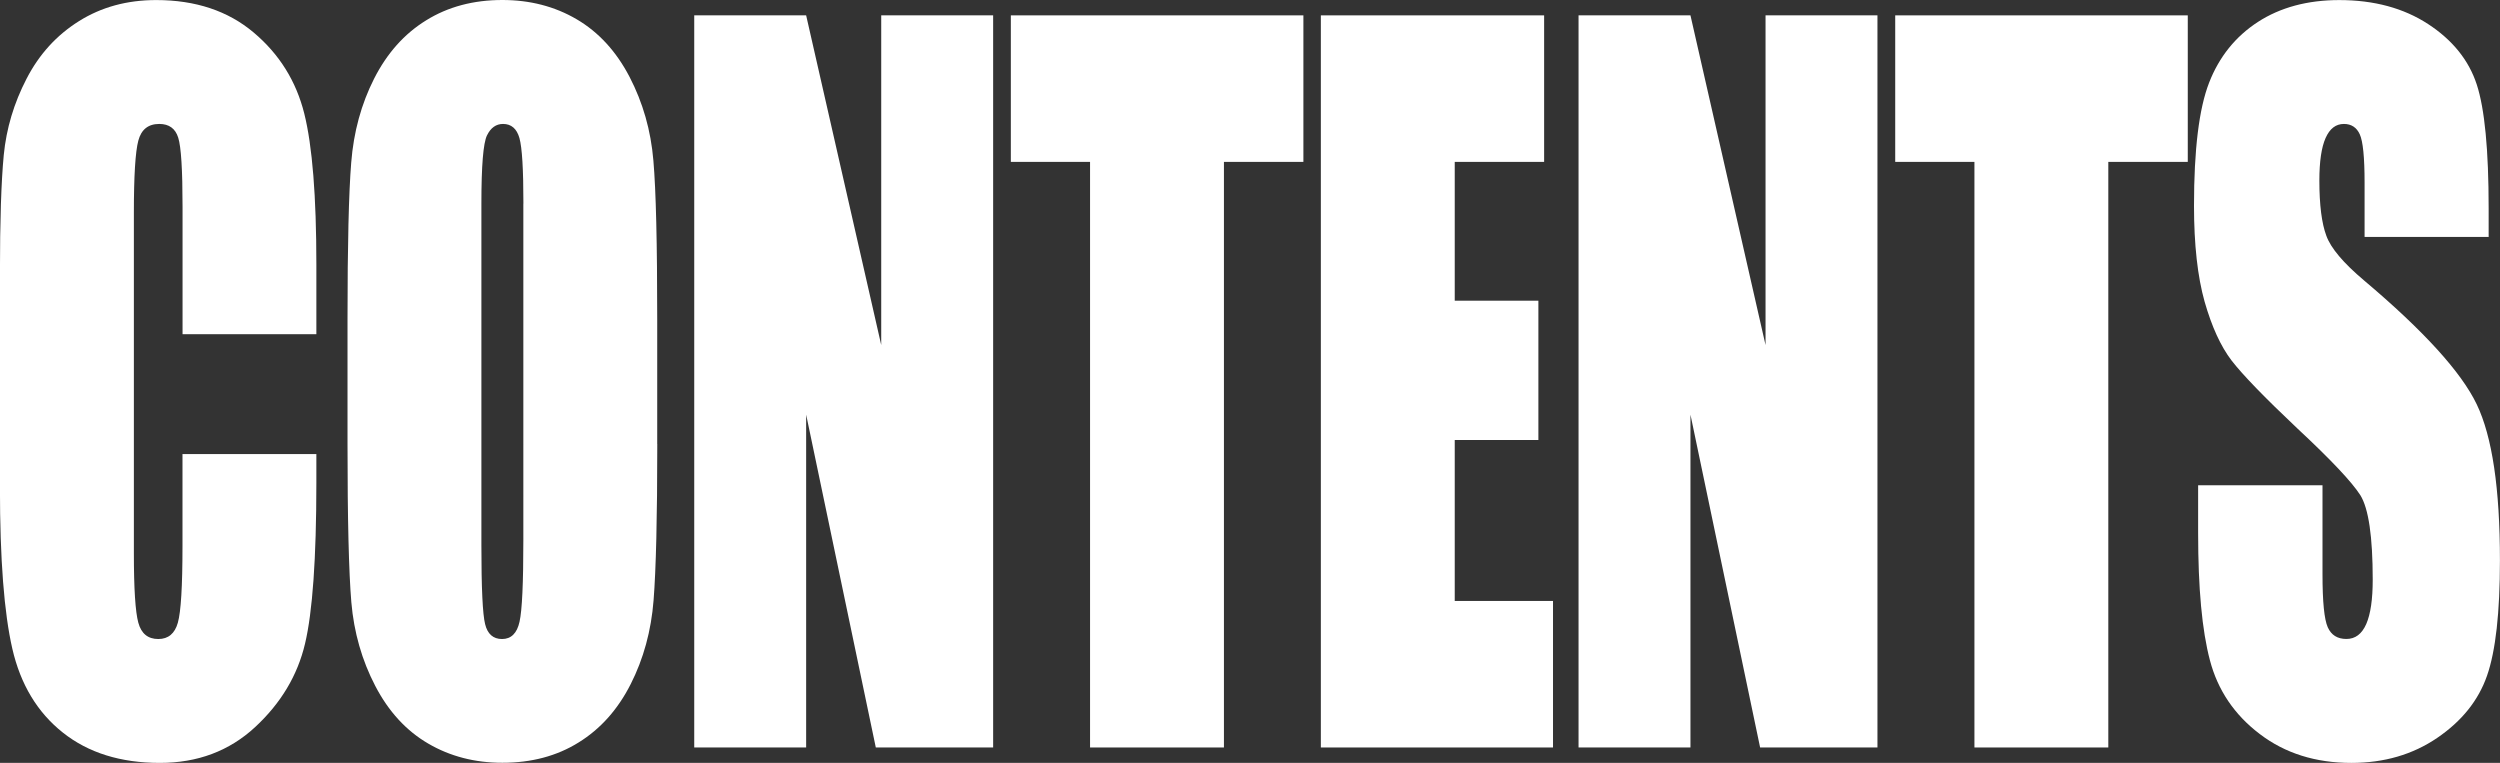
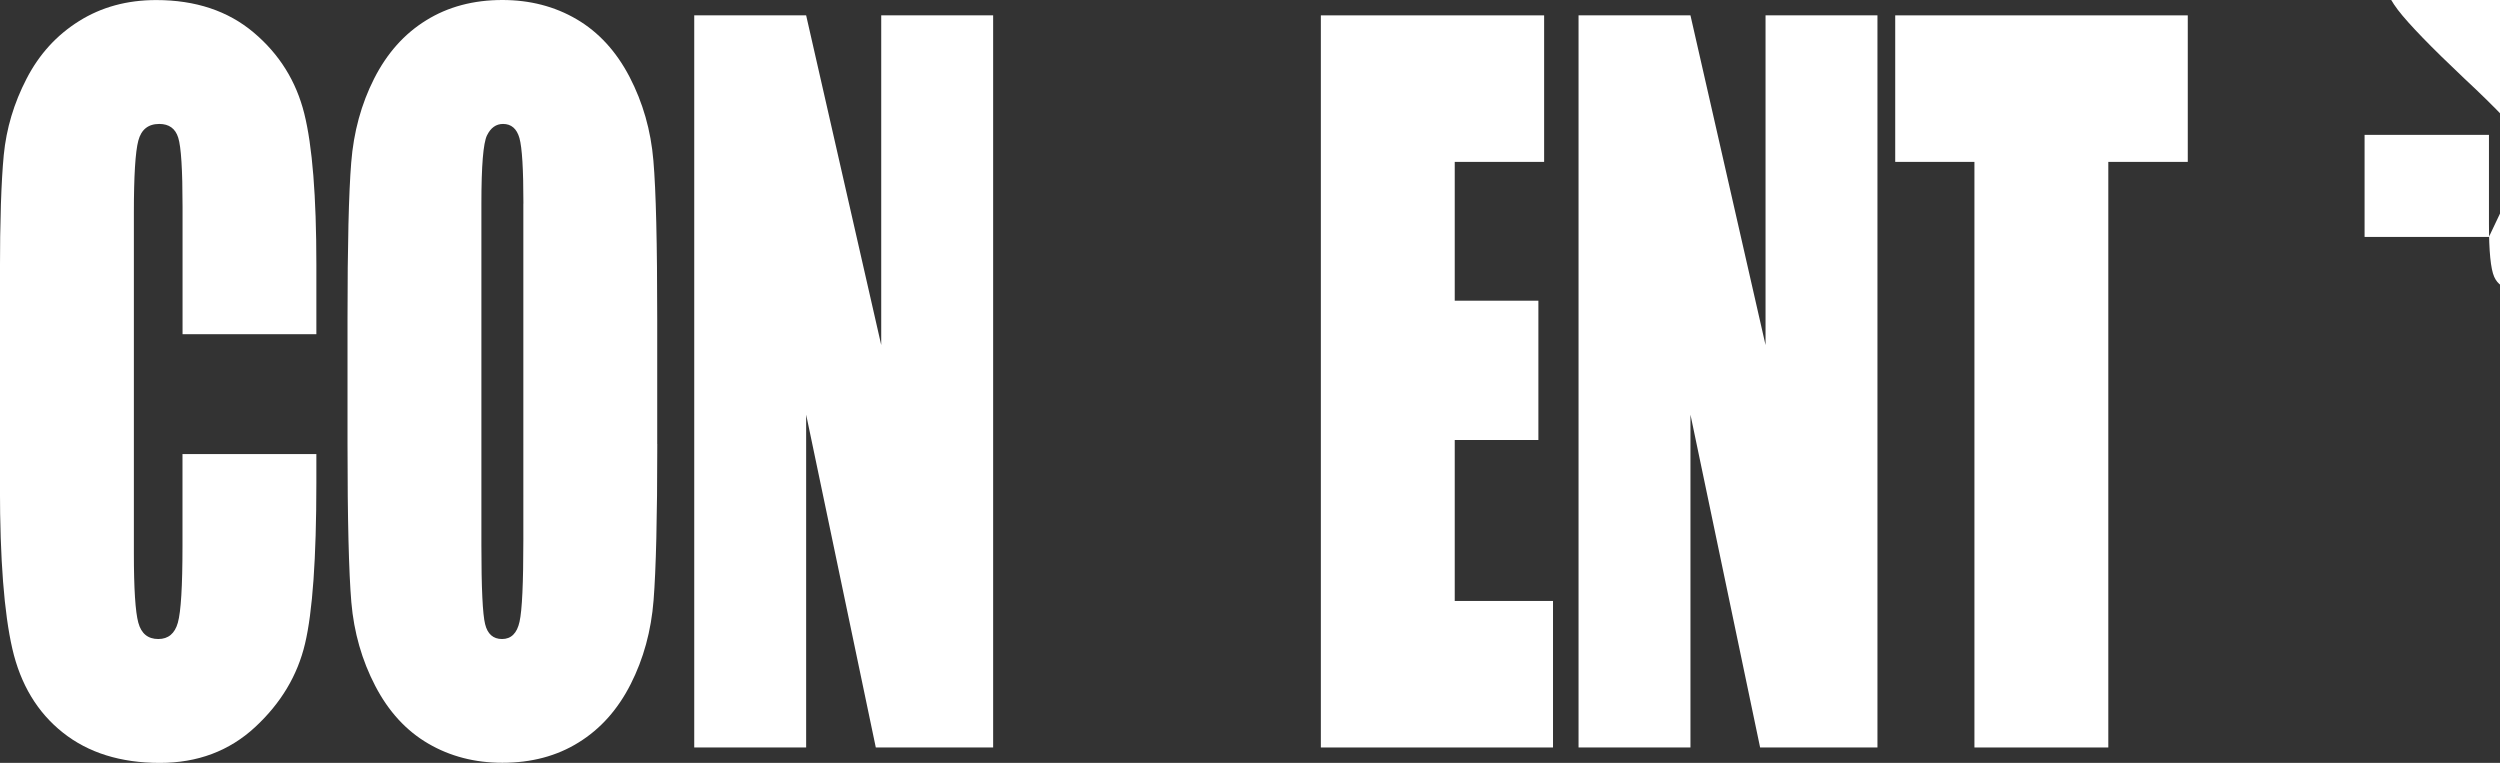
<svg xmlns="http://www.w3.org/2000/svg" id="_レイヤー_2" data-name="レイヤー 2" viewBox="0 0 40.523 12.365">
  <rect x="0" y="0" width="40.523" height="12.365" fill="#333333" stroke="none" />
  <defs>
    <style>
      .cls-1 {
        fill: #fff;
        stroke-width: 0px;
      }
    </style>
  </defs>
  <g id="_作成れいやー" data-name="作成れいやー">
    <g>
      <path class="cls-1" d="M5.129,5.417h-2.17v-2.062c0-.6-.023-.974-.07-1.123-.046-.148-.148-.223-.307-.223-.179,0-.292.09-.34.271-.048.181-.072.571-.072,1.172v5.513c0,.576.024.952.072,1.128.048.177.156.265.324.265.162,0,.268-.089.317-.265.05-.177.075-.591.075-1.242v-1.491h2.17v.462c0,1.229-.062,2.1-.184,2.613-.122.515-.392.965-.809,1.351-.418.387-.933.58-1.544.58-.636,0-1.16-.164-1.572-.491s-.686-.78-.819-1.359-.201-1.45-.201-2.613v-3.467c0-.854.021-1.496.062-1.924.042-.428.164-.839.369-1.235.204-.396.487-.707.851-.935.362-.227.778-.341,1.25-.341.639,0,1.166.176,1.582.527s.688.789.819,1.313c.131.525.196,1.341.196,2.449v1.127Z" />
      <path class="cls-1" d="M10.654,7.198c0,1.192-.021,2.036-.06,2.532s-.163.949-.371,1.359c-.208.411-.489.726-.843.945-.354.221-.767.33-1.237.33-.446,0-.848-.104-1.203-.312-.355-.207-.642-.519-.858-.935-.216-.415-.345-.867-.387-1.355-.041-.489-.062-1.344-.062-2.565v-2.03c0-1.192.02-2.037.06-2.532.039-.496.163-.949.371-1.36.208-.41.488-.726.843-.945.354-.22.766-.33,1.236-.33.447,0,.849.104,1.204.312.355.208.642.52.858.935.216.416.345.867.386,1.356.042.488.062,1.344.062,2.565v2.03ZM8.484,3.299c0-.553-.021-.905-.064-1.06-.043-.153-.132-.23-.266-.23-.113,0-.2.062-.261.187-.06.125-.09.492-.09,1.104v5.541c0,.689.02,1.114.06,1.275.039.161.131.242.275.242.147,0,.242-.093.283-.279.042-.186.062-.627.062-1.326V3.299Z" />
      <path class="cls-1" d="M16.098.249v11.867h-1.902l-1.129-5.395v5.395h-1.814V.249h1.814l1.217,5.344V.249h1.814Z" />
-       <path class="cls-1" d="M21.127.249v2.375h-1.288v9.492h-2.17V2.624h-1.284V.249h4.742Z" />
      <path class="cls-1" d="M21.41.249h3.619v2.375h-1.449v2.25h1.356v2.258h-1.356v2.609h1.593v2.375h-3.763V.249Z" />
      <path class="cls-1" d="M30.432.249v11.867h-1.902l-1.129-5.395v5.395h-1.814V.249h1.814l1.217,5.344V.249h1.814Z" />
      <path class="cls-1" d="M35.462.249v2.375h-1.288v9.492h-2.17V2.624h-1.284V.249h4.742Z" />
-       <path class="cls-1" d="M40.343,3.841h-2.015v-.879c0-.411-.026-.672-.078-.785-.051-.112-.137-.168-.257-.168-.131,0-.229.075-.297.228-.067.151-.101.381-.101.689,0,.396.038.694.113.895.072.2.276.442.613.726.966.815,1.574,1.484,1.825,2.007.251.523.376,1.366.376,2.529,0,.845-.069,1.468-.209,1.869-.139.4-.408.736-.807,1.008-.398.271-.862.406-1.392.406-.58,0-1.076-.156-1.486-.469-.411-.312-.68-.711-.807-1.195-.128-.483-.191-1.17-.191-2.06v-.776h2.016v1.443c0,.445.028.73.085.858.057.127.157.19.302.19s.251-.081.322-.242c.07-.161.105-.4.105-.719,0-.698-.067-1.155-.201-1.37-.138-.215-.476-.574-1.016-1.077-.539-.509-.896-.878-1.072-1.107-.175-.229-.32-.547-.436-.952-.114-.406-.172-.924-.172-1.555,0-.908.081-1.573.244-1.993s.427-.749.791-.986c.364-.236.805-.355,1.32-.355.563,0,1.043.13,1.44.389.396.259.659.585.788.979s.193,1.062.193,2.005v.469Z" />
+       <path class="cls-1" d="M40.343,3.841h-2.015v-.879v-.776h2.016v1.443c0,.445.028.73.085.858.057.127.157.19.302.19s.251-.081.322-.242c.07-.161.105-.4.105-.719,0-.698-.067-1.155-.201-1.37-.138-.215-.476-.574-1.016-1.077-.539-.509-.896-.878-1.072-1.107-.175-.229-.32-.547-.436-.952-.114-.406-.172-.924-.172-1.555,0-.908.081-1.573.244-1.993s.427-.749.791-.986c.364-.236.805-.355,1.32-.355.563,0,1.043.13,1.44.389.396.259.659.585.788.979s.193,1.062.193,2.005v.469Z" />
    </g>
  </g>
</svg>